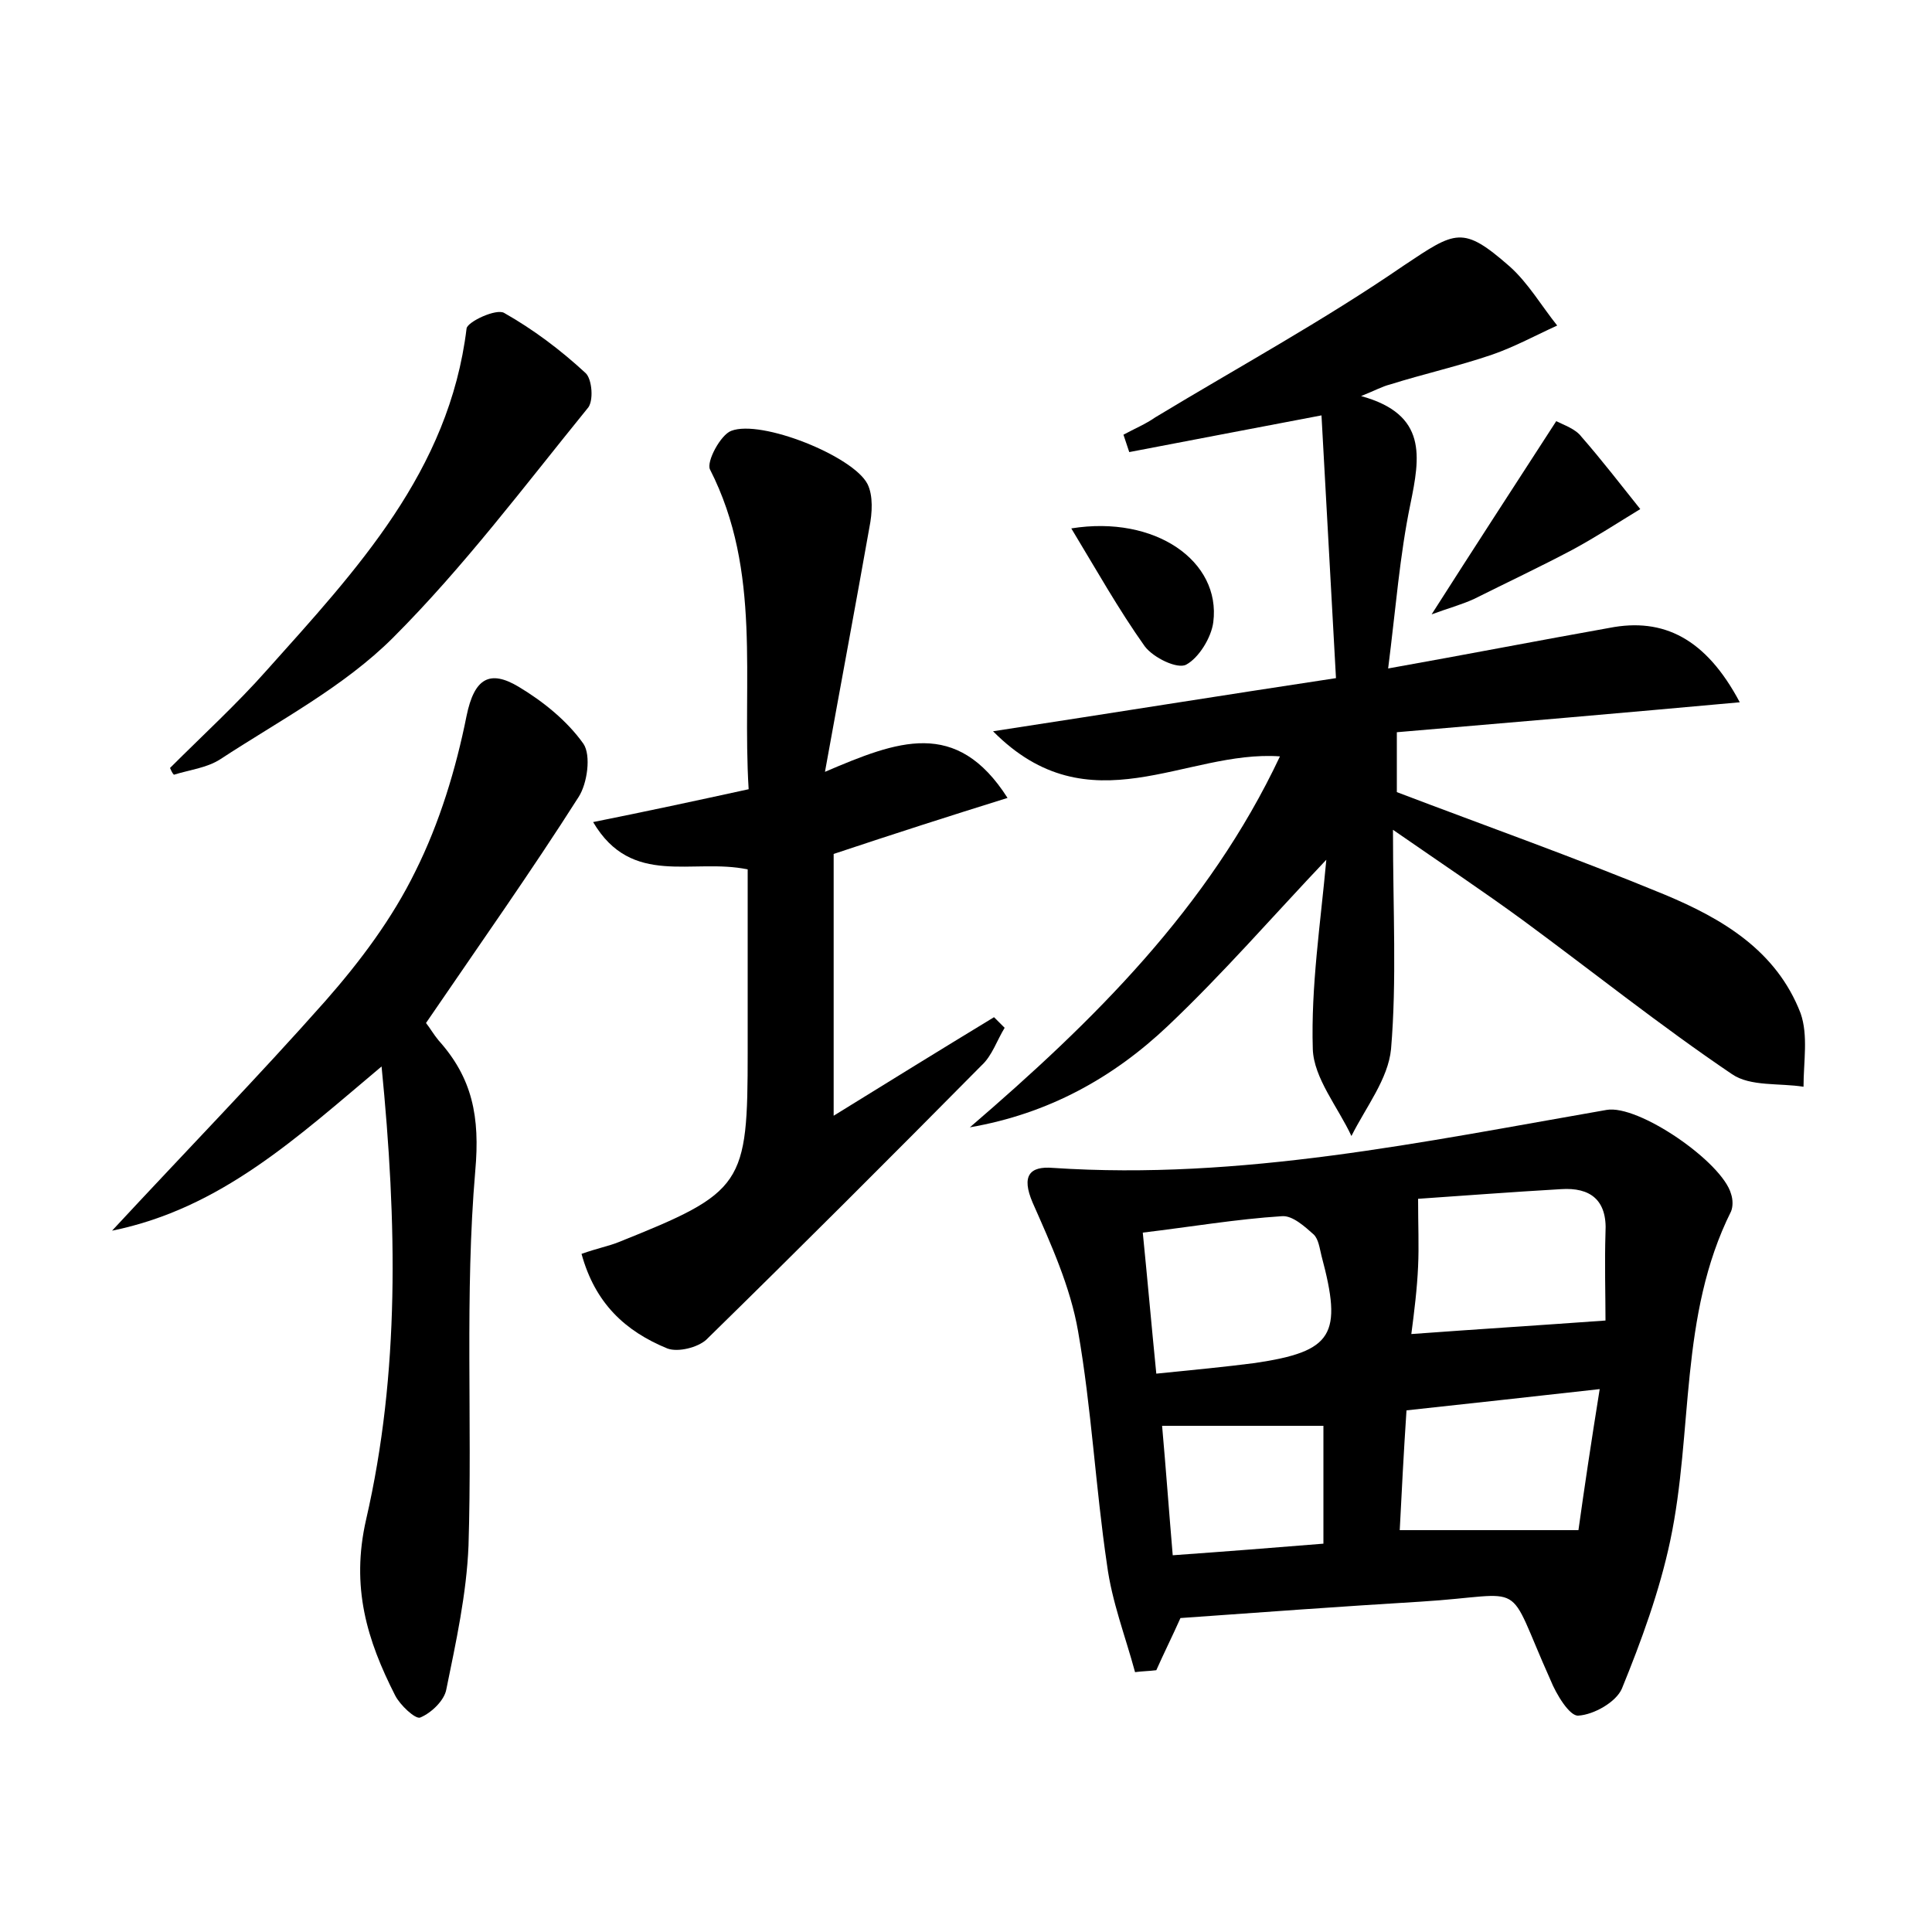
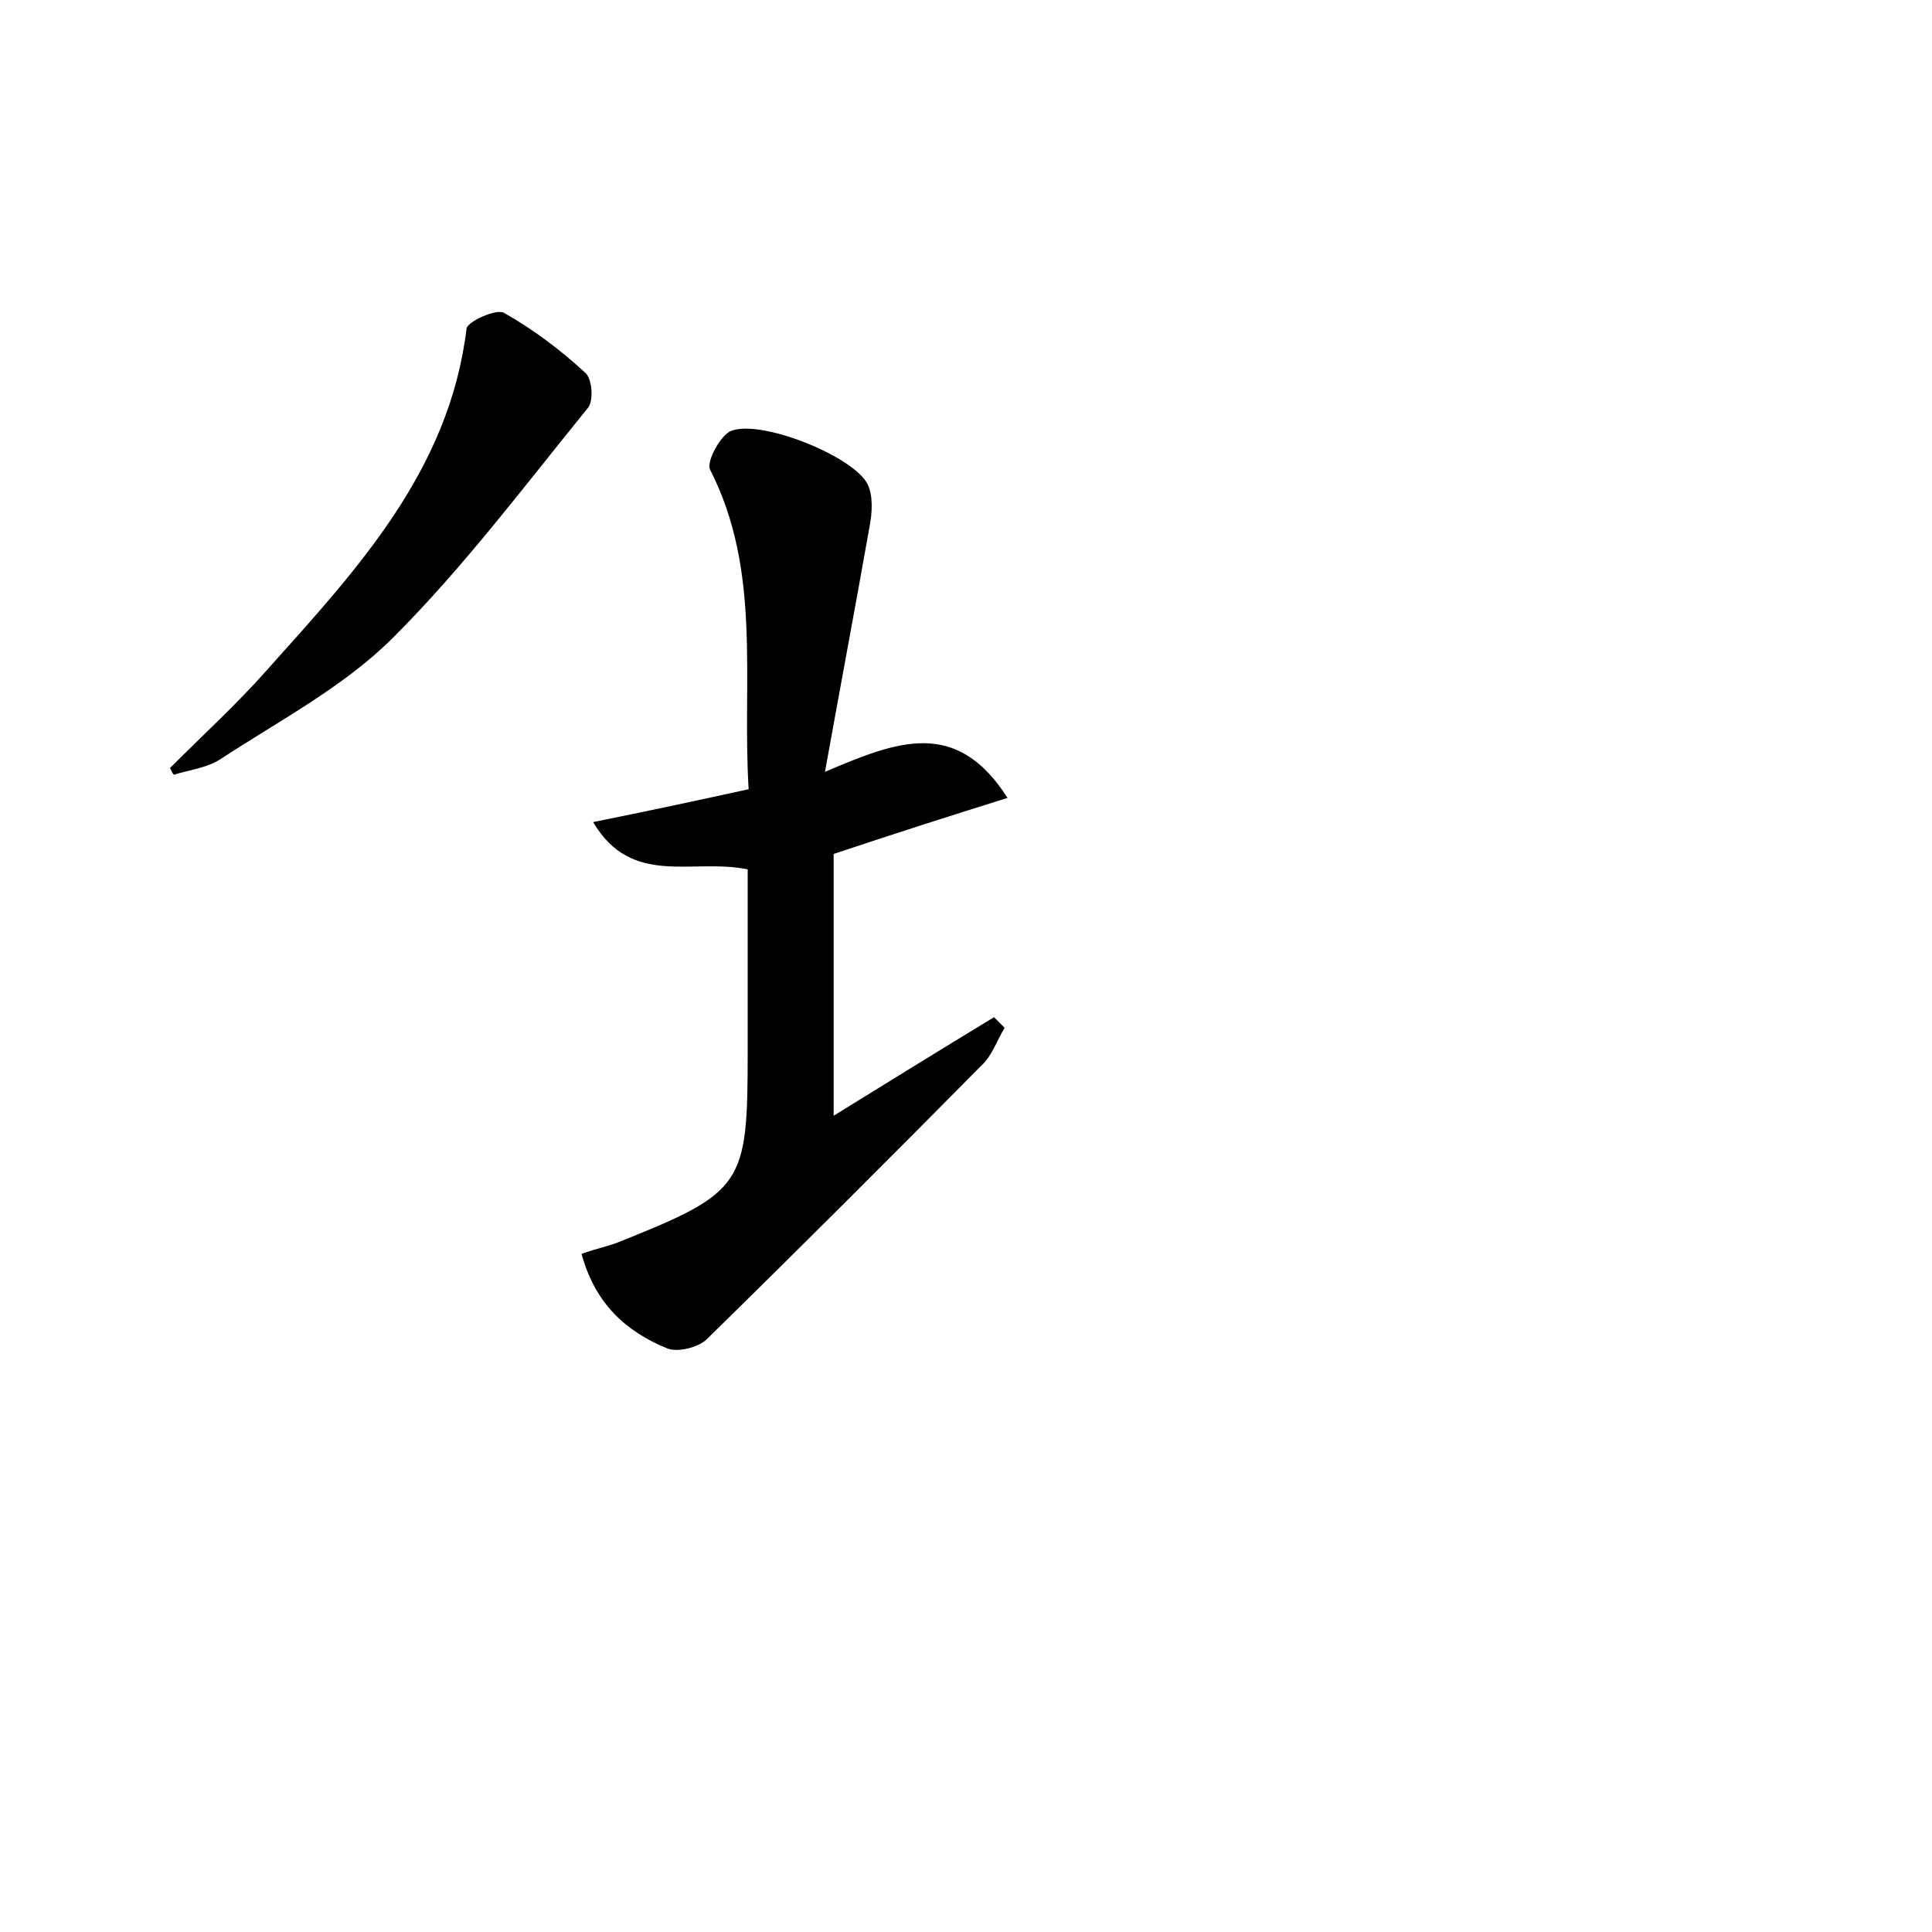
<svg xmlns="http://www.w3.org/2000/svg" version="1.1" id="图层_1" x="0px" y="0px" viewBox="0 0 200 200" style="enable-background:new 0 0 200 200;" xml:space="preserve">
  <style type="text/css">
	.st0{fill:#FFFFFF;}
</style>
  <g>
-     <path d="M132.5,78.3c-9.8-0.7-19.7,7.5-29.7-2.6c12.4-1.9,23.6-3.7,35.5-5.5c-0.5-9.2-1-18-1.5-27.2c-7.4,1.4-13.6,2.6-19.9,3.8   c-0.2-0.6-0.4-1.2-0.6-1.8c1.1-0.6,2.3-1.1,3.3-1.8c8.6-5.2,17.4-10,25.7-15.7c5.4-3.6,6.1-4.2,11,0.1c1.9,1.7,3.3,4.1,4.9,6.1   c-2.2,1-4.4,2.2-6.7,3c-3.5,1.2-7.1,2-10.6,3.1c-0.8,0.2-1.5,0.6-3,1.2c6.9,1.9,6.1,6.3,5.1,11.2c-1.1,5.3-1.5,10.7-2.3,17   c8.4-1.5,15.6-2.9,22.9-4.2c5.6-1.1,10,1.1,13.5,7.7c-12.1,1.1-23.7,2.1-35.5,3.1c0,2.3,0,4.3,0,6.2c9.2,3.5,18.5,6.8,27.7,10.6   c6,2.5,11.6,5.8,14.1,12.3c0.8,2.3,0.3,5,0.3,7.6c-2.5-0.4-5.5,0-7.4-1.3c-7.4-5-14.4-10.6-21.6-15.9c-4.1-3-8.3-5.8-13.5-9.4   c0,8.4,0.4,15.6-0.2,22.7c-0.3,3.1-2.6,6-4.1,9c-1.4-3-3.9-6-4-9c-0.2-6.5,0.8-13,1.4-19.6c-5.5,5.8-10.7,11.8-16.4,17.2   c-5.7,5.4-12.4,9.1-20.5,10.5C113.2,105.7,125.1,94,132.5,78.3z" />
-     <path d="M117.5,173.1c-1-3.7-2.4-7.3-2.9-11.1c-1.2-8.1-1.6-16.2-3-24.2c-0.8-4.6-2.8-9-4.7-13.3c-1.2-2.8-0.3-3.8,2.1-3.6   c19.5,1.3,38.3-2.7,57.3-6c3.3-0.6,12,5.4,12.9,8.7c0.2,0.6,0.2,1.3,0,1.8c-5.4,10.8-3.9,22.8-6.3,34.1c-1.1,5.2-3,10.4-5,15.3   c-0.6,1.4-2.9,2.7-4.5,2.8c-0.9,0.1-2.3-2.2-2.9-3.7c-4.8-10.7-2.1-8.8-13.4-8.1c-8.3,0.5-16.5,1.1-24.9,1.7   c-0.8,1.8-1.7,3.6-2.5,5.4C118.9,173,118.2,173,117.5,173.1z M146.1,138.1c6.8-0.5,13.2-0.9,20.1-1.4c0-2.7-0.1-5.9,0-9.1   c0.2-3.4-1.6-4.7-4.6-4.5c-5.2,0.3-10.4,0.7-14.8,1c0,2.7,0.1,4.9,0,7C146.7,133.4,146.4,135.8,146.1,138.1z M119.7,142.2   c4-0.4,7.1-0.7,10.2-1.1c8.1-1.2,9.1-2.9,6.9-11.1c-0.2-0.8-0.3-1.7-0.8-2.2c-0.9-0.8-2.2-2-3.3-1.9c-4.7,0.3-9.4,1.1-14.4,1.7   C118.8,132.6,119.2,137.2,119.7,142.2z M163.4,158.4c0.6-4.3,1.3-9,2.2-14.6c-7.2,0.8-13.5,1.5-20,2.2c-0.3,4.5-0.5,8.5-0.7,12.4   C151.2,158.4,157,158.4,163.4,158.4z M120.3,147.6c0.4,4.5,0.7,8.7,1.1,13.4c5.6-0.4,10.7-0.8,15.6-1.2c0-4.6,0-8.5,0-12.2   C131.4,147.6,126.1,147.6,120.3,147.6z" />
    <path d="M60.2,129.8c1.7-0.6,2.8-0.8,3.8-1.2c13-5.2,13.4-5.9,13.4-19.7c0-6.4,0-12.7,0-18.9c-5.7-1.2-12,1.9-16-4.9   c5.5-1.1,10.6-2.2,16.1-3.4c-0.7-11.3,1.4-22.5-4-33.1c-0.4-0.8,1.1-3.6,2.2-4c3.1-1.2,12.6,2.6,14.1,5.5c0.6,1.2,0.5,3,0.2,4.5   c-1.4,7.9-2.9,15.9-4.6,25.3c7.5-3.2,13.6-5.6,18.9,2.7c-6.1,1.9-11.7,3.7-18,5.8c0,4.1,0,8.7,0,13.3c0,4.4,0,8.9,0,13.8   c5.5-3.4,11-6.8,16.6-10.2c0.4,0.4,0.7,0.7,1.1,1.1c-0.8,1.3-1.3,2.9-2.4,3.9c-9.4,9.5-18.9,19-28.5,28.4c-0.9,0.8-2.9,1.3-4,0.9   C64.7,137.8,61.6,134.9,60.2,129.8z" />
-     <path d="M44.1,105.9c0.4,0.5,0.8,1.2,1.3,1.8c3.5,3.9,4.3,7.9,3.8,13.5c-1.1,12.8-0.3,25.8-0.7,38.8c-0.2,5-1.3,10-2.3,14.9   c-0.2,1.1-1.5,2.4-2.7,2.9c-0.5,0.2-2.1-1.3-2.6-2.3c-2.9-5.7-4.6-11.2-3-18.2c3.5-15.2,3.2-30.7,1.6-46.9   c-8.7,7.3-16.6,14.7-27.9,17c7.7-8.3,15.1-15.9,22.1-23.8c3.6-4.1,6.9-8.5,9.3-13.4c2.5-5,4.2-10.6,5.3-16.1c0.8-3.9,2.4-4.8,5.4-3   c2.5,1.5,5,3.5,6.7,5.9c0.8,1.2,0.4,4.1-0.5,5.5C55,90.2,49.7,97.7,44.1,105.9z" />
    <path d="M17.6,79.5c3.4-3.4,6.9-6.6,10-10.1C36.9,59,46.5,48.8,48.3,34c0.1-0.7,3.1-2.1,3.9-1.6c3,1.7,5.8,3.8,8.4,6.2   c0.7,0.6,0.9,3,0.2,3.7C54.3,50.3,48,58.7,40.7,66c-5.1,5.1-11.8,8.6-17.9,12.6c-1.4,0.9-3.2,1.1-4.8,1.6   C17.8,80,17.7,79.7,17.6,79.5z" />
-     <path d="M161.1,43.6c0.8,0.4,2,0.8,2.6,1.6c2.1,2.4,4.1,5,6.1,7.5c-2.3,1.4-4.6,2.9-7,4.2c-3.4,1.8-6.8,3.4-10.2,5.1   c-1.3,0.6-2.8,1-4.4,1.6C152.6,56.7,156.7,50.4,161.1,43.6z" />
-     <path d="M110.9,54.7c8.7-1.4,15.5,3.4,14.7,9.7c-0.2,1.6-1.5,3.7-2.8,4.4c-0.9,0.5-3.4-0.7-4.3-1.9C115.8,63.1,113.5,59,110.9,54.7   z" />
  </g>
</svg>